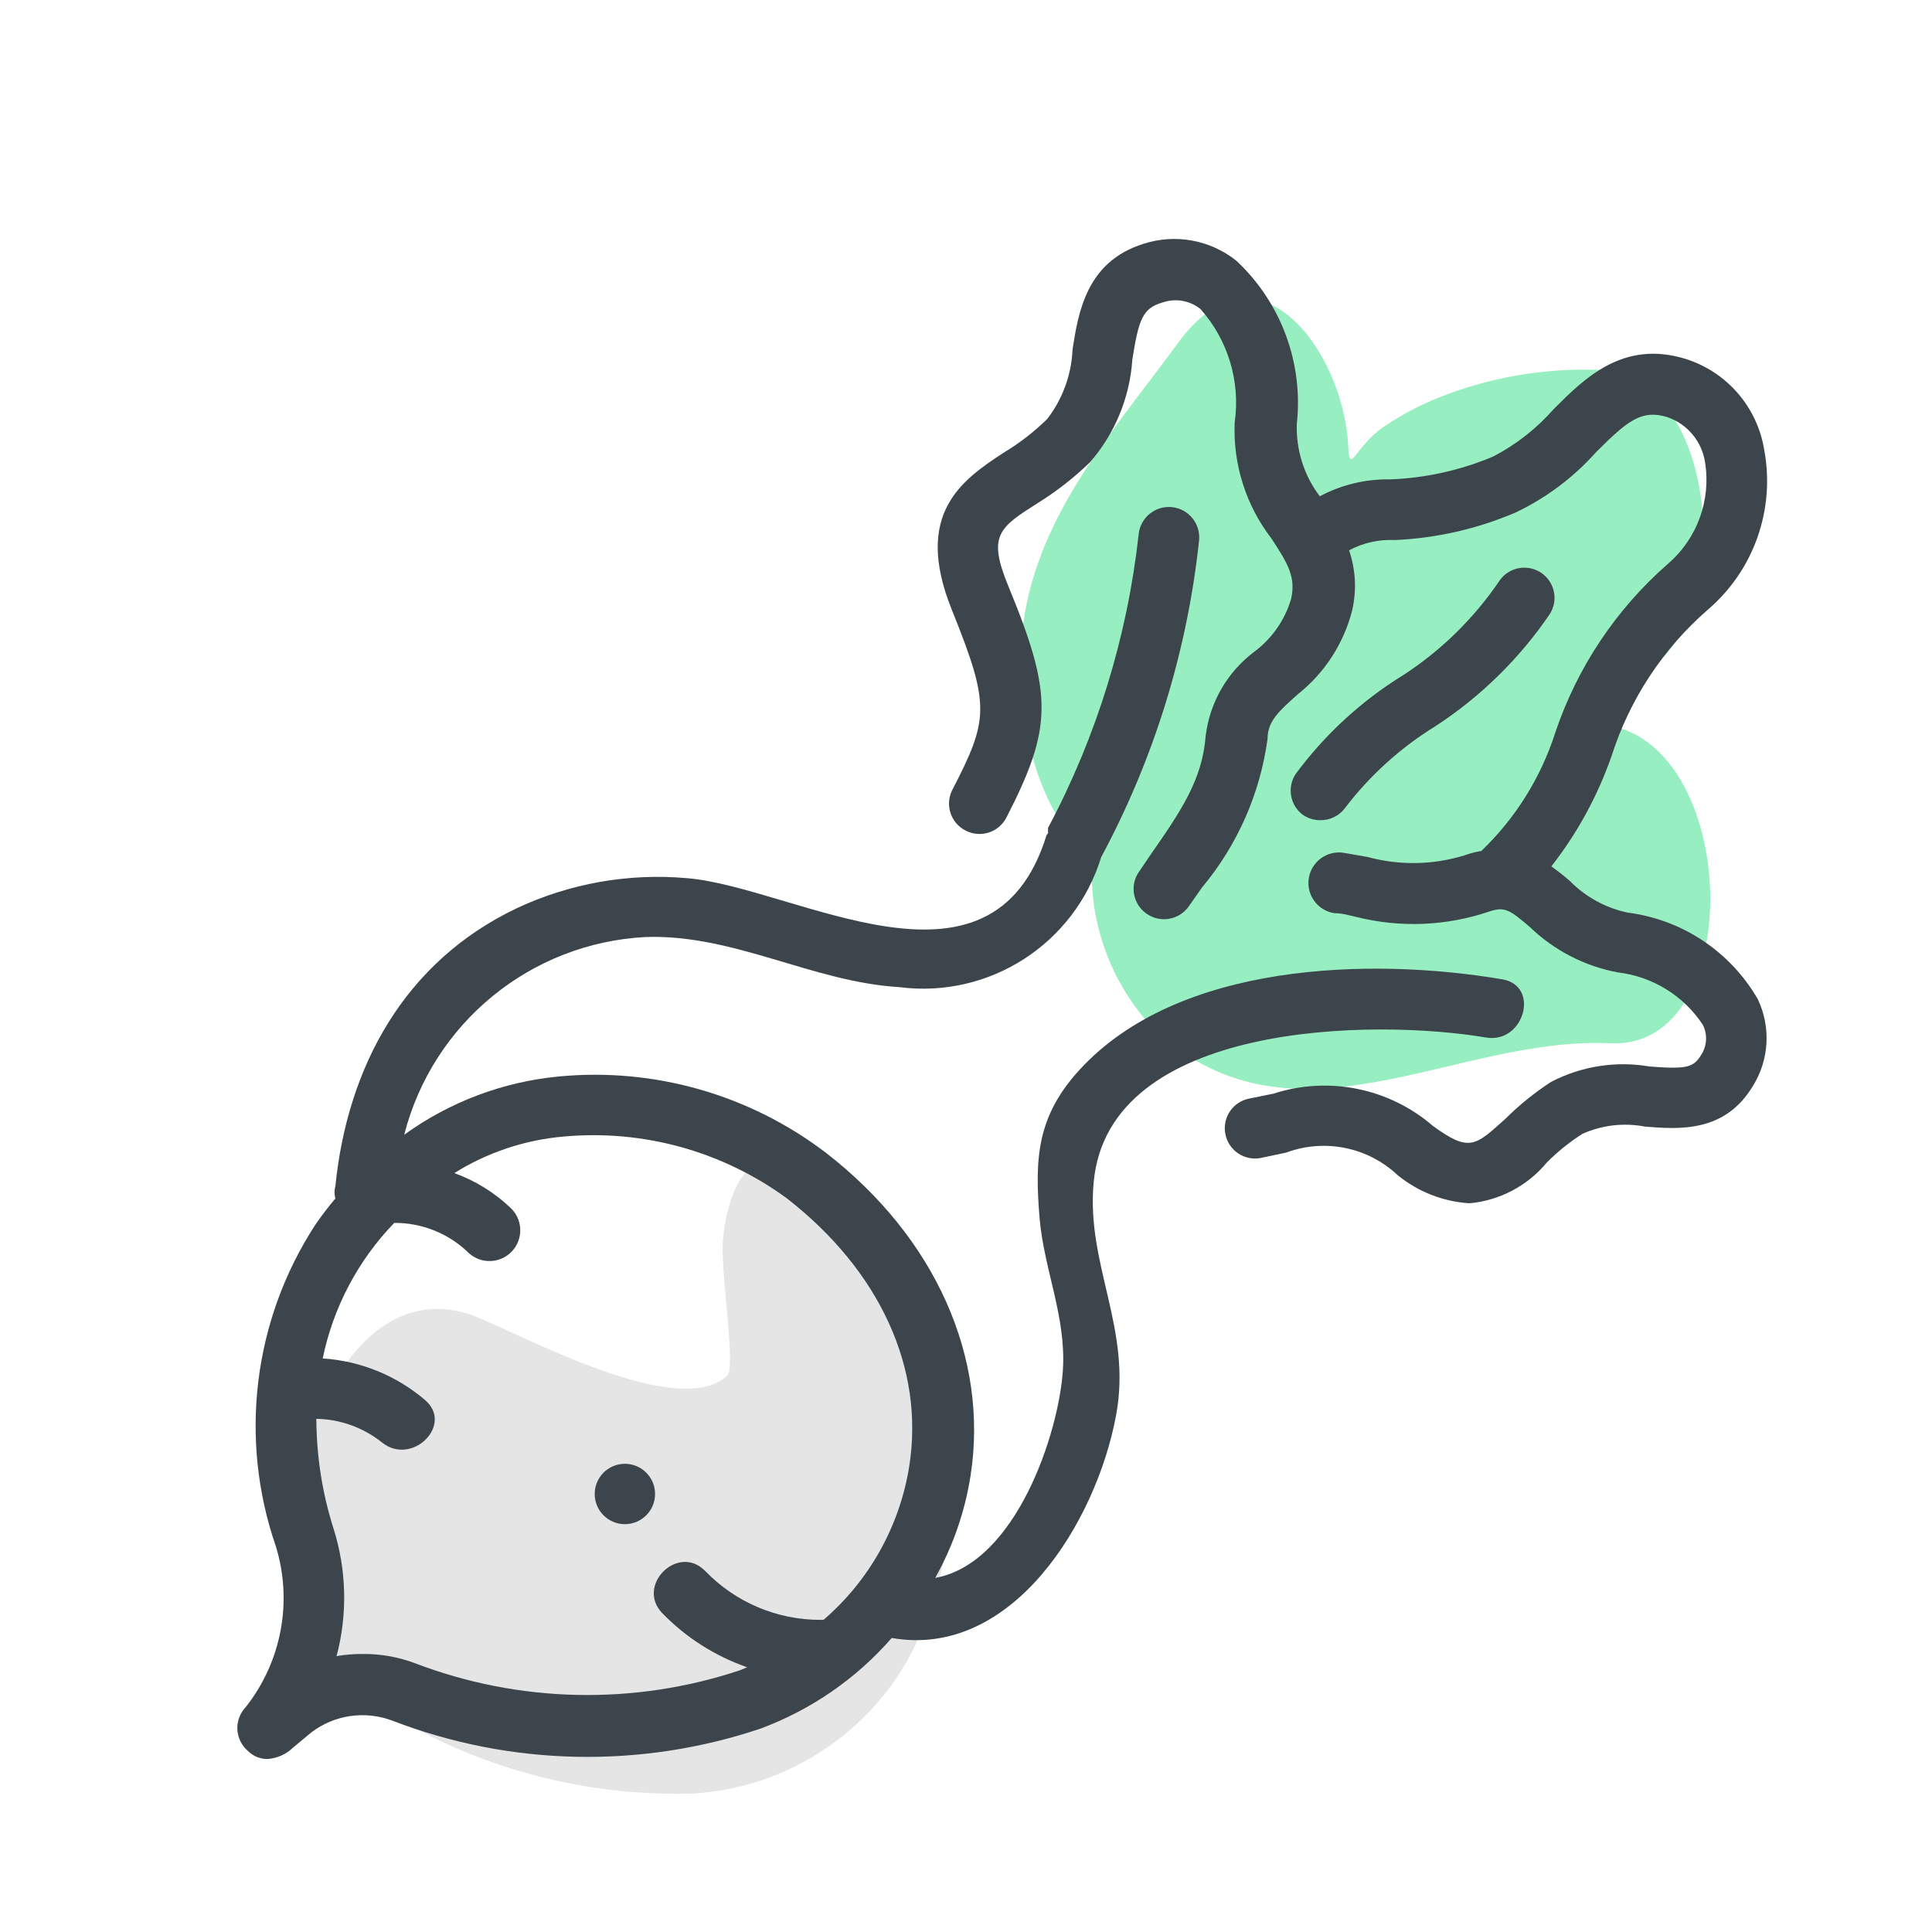
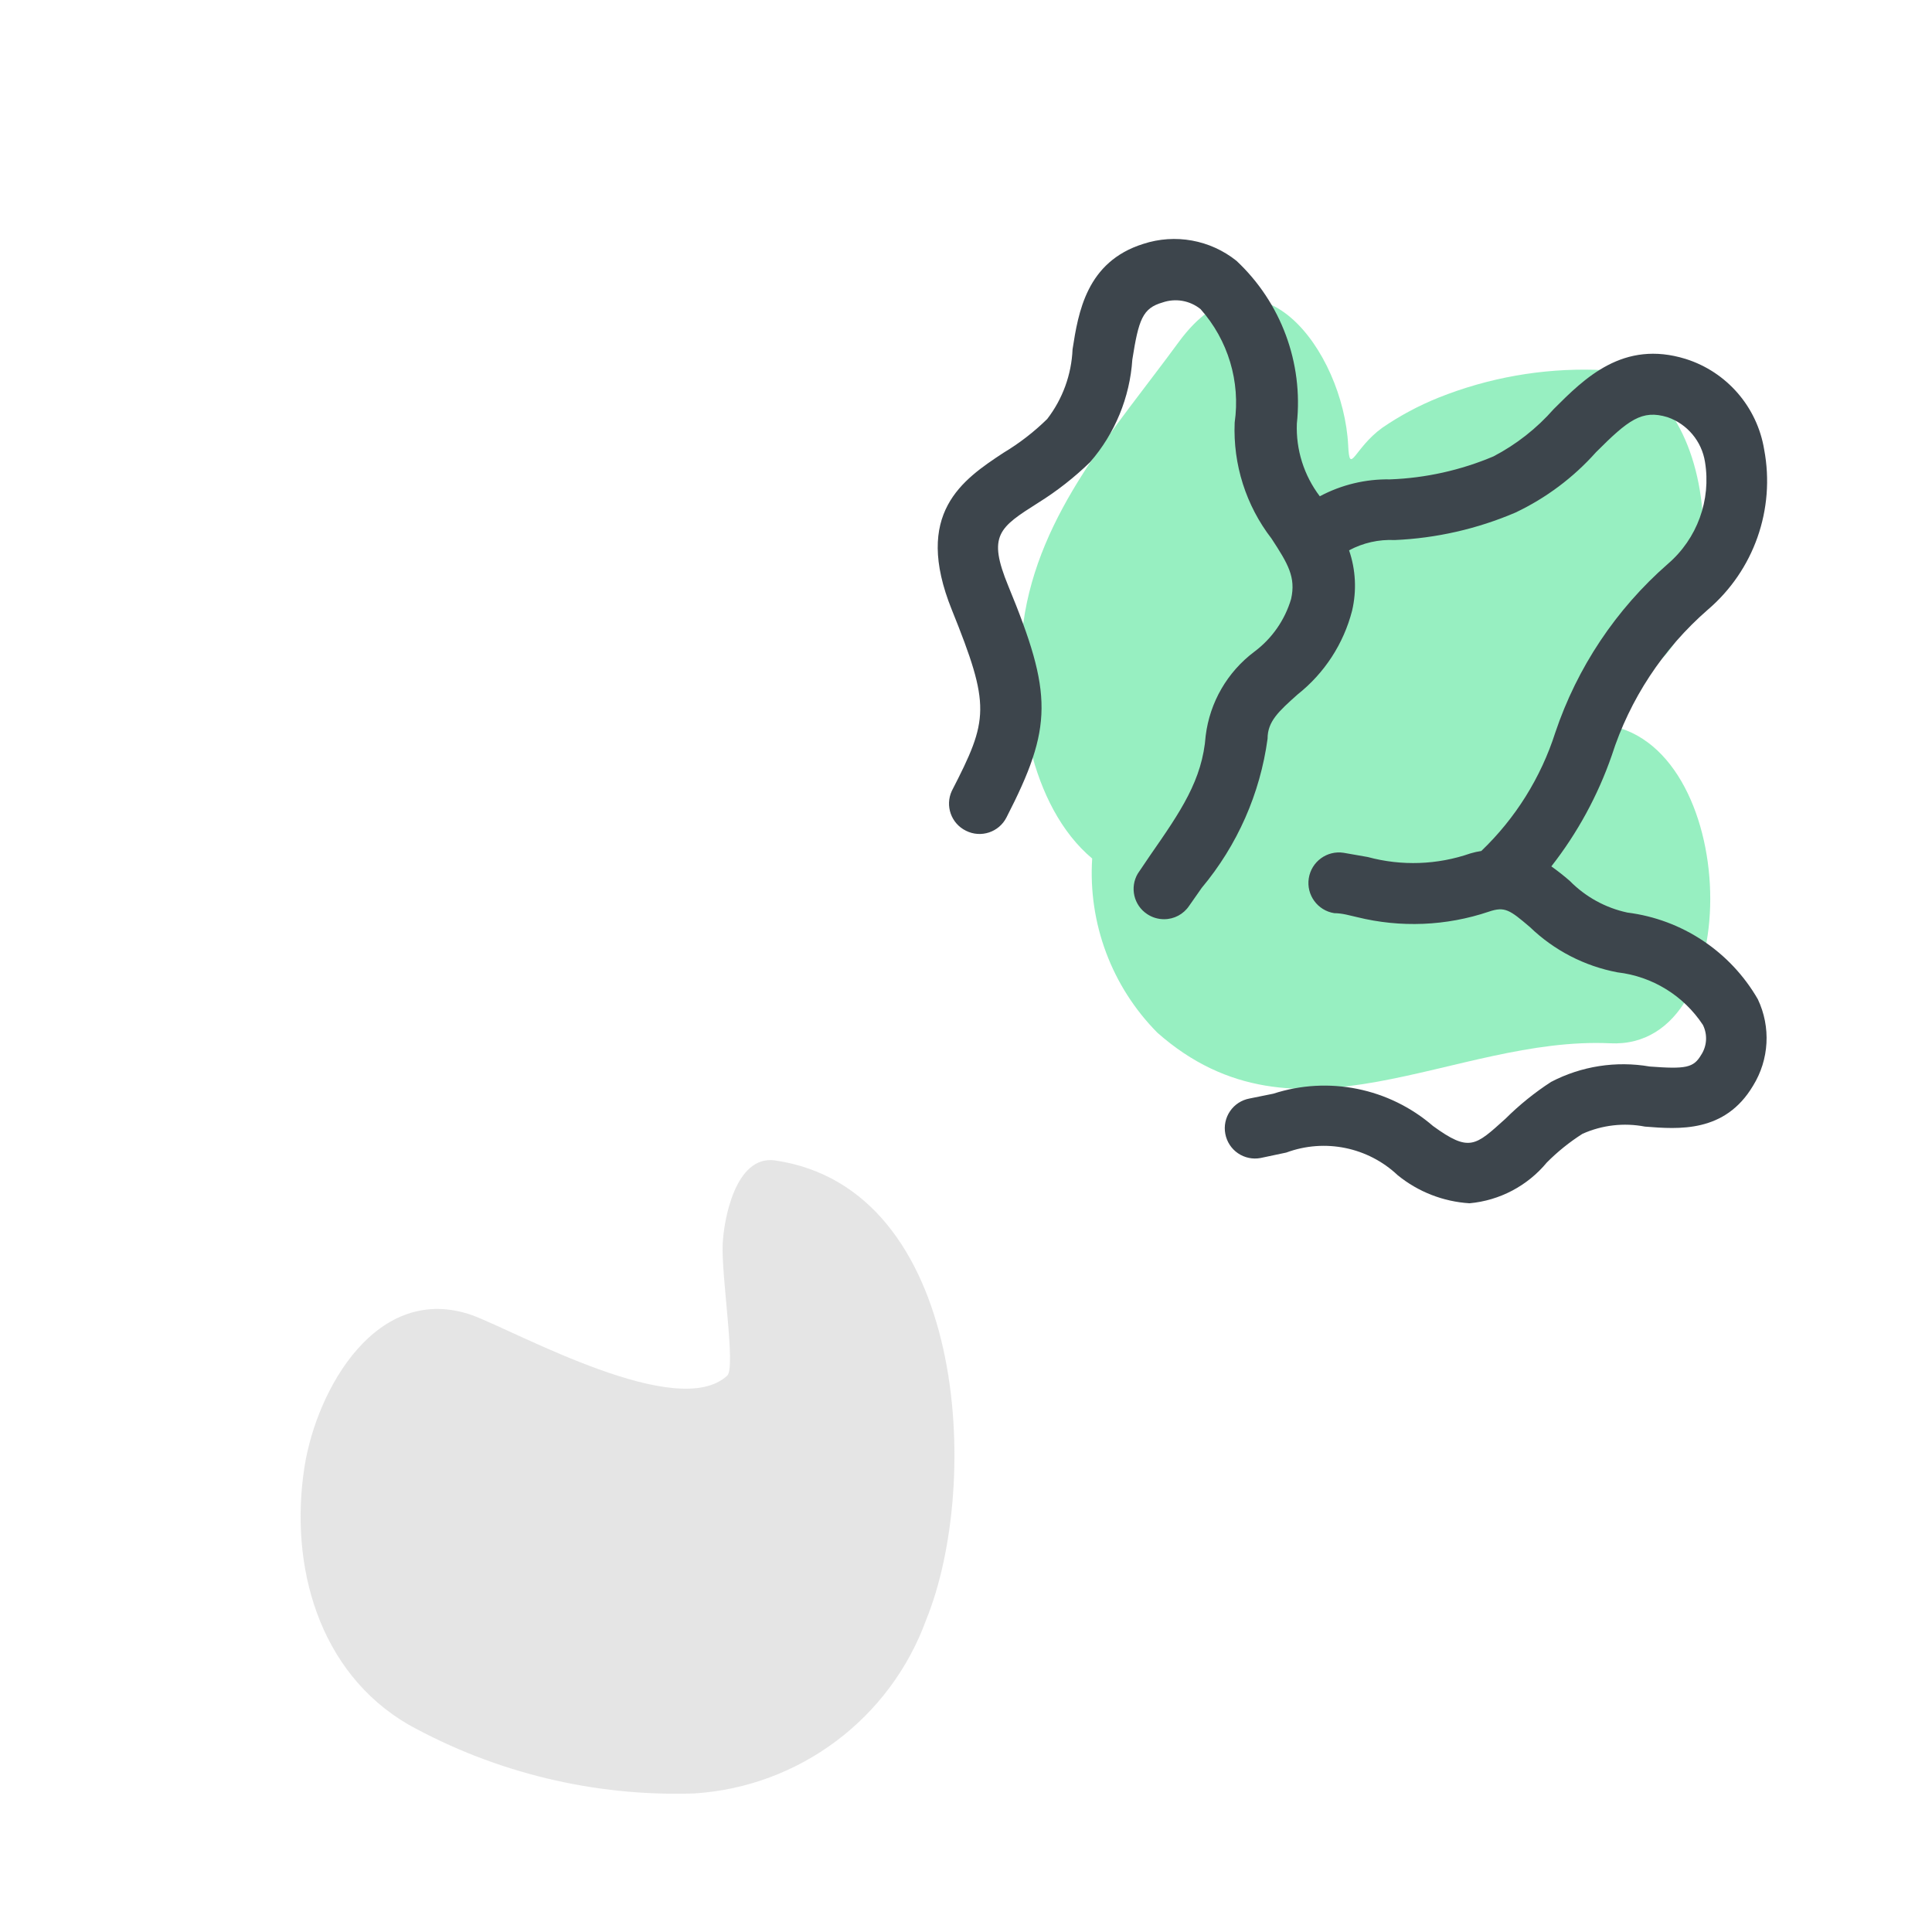
<svg xmlns="http://www.w3.org/2000/svg" width="64" height="64" viewBox="0 0 64 64" style="background:#fff">
  <g id="Kohlrabi" fill="none" fill-rule="evenodd" stroke="none" stroke-width="1">
-     <rect width="64" height="64" fill="#FFF" />
    <g id="12-Kohlrabi" transform="translate(2 4)">
      <rect id="Rectangle" width="60" height="60" x="0" y="0" />
      <rect id="Rectangle" width="60" height="60" x="0" y="0" />
      <path id="Path" fill="#31E085" fill-rule="nonzero" d="M51.07,20 C50.75,20 50.43,19.91 50.07,19.86 C50.609,19.284 51.268,18.834 52,18.54 C55.64,17.13 55.12,8.32 50.85,8.25 C49.075,8.199 47.309,8.512 45.66,9.17 C45.002,9.434 44.375,9.769 43.79,10.17 C42.85,10.85 42.71,11.78 42.66,10.75 C42.5,7.64 39.66,3.75 37.04,7.34 C34.94,10.21 32.41,12.97 31.9,16.63 C31.56,19.12 32.11,22.7 34.18,24.44 C34.042,26.584 34.828,28.684 36.34,30.21 C40.98,34.31 46.14,30.32 51.34,30.56 C55.94,30.79 55.66,20.46 51.07,20 Z" opacity=".5" />
      <path id="Path" fill="#CCC" fill-rule="nonzero" d="M23.67,34.44 C22.35,34.26 21.97,36.44 21.94,37.22 C21.89,38.27 22.38,41.3 22.09,41.57 C20.45,43.09 15.21,40.16 13.65,39.57 C10.49,38.46 8.5,42.01 8.09,44.57 C7.57,47.87 8.56,51.4 11.53,53.13 C14.423,54.731 17.695,55.519 21,55.41 C24.474,55.188 27.488,52.931 28.68,49.66 C30.54,45.09 30,35.36 23.67,34.44 Z" opacity=".5" />
      <path id="Path" fill="#3D454C" fill-rule="nonzero" d="M51.91,26.23 C51.184,26.075 50.52,25.709 50,25.18 C49.805,25.01 49.601,24.85 49.39,24.7 C50.254,23.595 50.93,22.355 51.39,21.03 C51.989,19.16 53.089,17.49 54.57,16.2 C56.101,14.894 56.814,12.867 56.44,10.89 C56.208,9.48 55.203,8.32 53.84,7.89 C51.77,7.25 50.49,8.53 49.47,9.55 C48.906,10.192 48.228,10.725 47.47,11.12 C46.385,11.578 45.227,11.836 44.05,11.88 C43.238,11.865 42.436,12.058 41.72,12.44 C41.195,11.749 40.926,10.897 40.96,10.03 C41.177,8.019 40.436,6.023 38.96,4.64 C38.091,3.944 36.929,3.733 35.87,4.08 C33.99,4.67 33.72,6.35 33.53,7.57 C33.495,8.408 33.202,9.215 32.69,9.88 C32.253,10.309 31.766,10.685 31.24,11 C29.89,11.89 28.24,13 29.53,16.2 C30.82,19.4 30.75,19.83 29.53,22.2 C29.301,22.695 29.51,23.282 30,23.52 C30.492,23.767 31.09,23.57 31.34,23.08 C32.88,20.08 32.88,19 31.4,15.41 C30.71,13.73 31.09,13.48 32.4,12.65 C33.016,12.266 33.589,11.816 34.11,11.31 C34.935,10.36 35.427,9.166 35.51,7.91 C35.72,6.58 35.85,6.21 36.51,6.02 C36.94,5.871 37.416,5.954 37.77,6.24 C38.682,7.266 39.095,8.641 38.9,10 C38.842,11.384 39.274,12.744 40.12,13.84 C40.67,14.68 40.93,15.12 40.77,15.84 C40.563,16.54 40.135,17.154 39.55,17.59 C38.658,18.26 38.077,19.263 37.94,20.37 C37.83,21.84 37.11,22.88 36.11,24.32 L35.69,24.94 C35.421,25.398 35.557,25.987 36,26.28 C36.166,26.391 36.361,26.45 36.56,26.45 C36.893,26.451 37.204,26.286 37.39,26.01 L37.81,25.41 C38.988,24.002 39.744,22.289 39.99,20.47 C39.99,19.9 40.35,19.57 40.99,19 C41.876,18.298 42.508,17.325 42.79,16.23 C42.945,15.567 42.911,14.874 42.69,14.23 C43.153,13.982 43.675,13.864 44.2,13.89 C45.577,13.83 46.932,13.522 48.2,12.98 C49.215,12.499 50.123,11.819 50.87,10.98 C51.94,9.91 52.39,9.56 53.24,9.82 C53.894,10.047 54.371,10.616 54.48,11.3 C54.688,12.564 54.222,13.845 53.25,14.68 C51.534,16.18 50.246,18.109 49.52,20.27 C49.043,21.76 48.201,23.108 47.07,24.19 C46.948,24.208 46.828,24.235 46.71,24.27 C45.614,24.651 44.43,24.693 43.31,24.39 L42.51,24.25 C41.958,24.164 41.441,24.543 41.355,25.095 C41.269,25.647 41.648,26.164 42.2,26.25 C42.47,26.25 42.72,26.33 42.95,26.38 C44.394,26.738 45.91,26.676 47.32,26.2 C47.85,26.02 48.01,26.14 48.68,26.71 C49.48,27.482 50.488,28.003 51.58,28.21 C52.734,28.343 53.77,28.98 54.41,29.95 C54.57,30.27 54.548,30.651 54.35,30.95 C54.1,31.37 53.85,31.42 52.65,31.33 C51.534,31.137 50.385,31.316 49.38,31.84 C48.836,32.194 48.33,32.602 47.87,33.06 C46.87,33.96 46.68,34.18 45.47,33.3 C44.015,32.043 42.009,31.637 40.18,32.23 L39.39,32.39 C39.128,32.439 38.897,32.589 38.747,32.809 C38.597,33.028 38.54,33.299 38.59,33.56 C38.639,33.822 38.789,34.053 39.009,34.203 C39.228,34.353 39.499,34.41 39.76,34.36 L40.61,34.18 C41.883,33.708 43.313,33.999 44.3,34.93 C44.977,35.481 45.809,35.806 46.68,35.86 C47.679,35.769 48.6,35.283 49.24,34.51 C49.597,34.15 49.993,33.832 50.42,33.56 C51.069,33.269 51.792,33.185 52.49,33.32 C53.61,33.41 55.14,33.53 56.07,31.97 C56.608,31.103 56.668,30.022 56.23,29.1 C55.318,27.52 53.72,26.458 51.91,26.23 Z" />
-       <path id="Path" fill="#3D454C" fill-rule="nonzero" d="M42.56,22.76 C43.386,21.68 44.402,20.762 45.56,20.05 C47.053,19.075 48.338,17.814 49.34,16.34 C49.531,16.038 49.547,15.657 49.381,15.341 C49.215,15.024 48.893,14.82 48.536,14.806 C48.179,14.791 47.841,14.968 47.65,15.27 C46.811,16.498 45.737,17.549 44.49,18.36 C43.101,19.215 41.889,20.328 40.92,21.64 C40.626,22.087 40.736,22.687 41.17,23 C41.336,23.111 41.531,23.17 41.73,23.17 C42.057,23.177 42.367,23.024 42.56,22.76 Z" />
-       <path id="Shape" fill="#3D454C" fill-rule="nonzero" d="M47.23,30.37 C48.49,30.58 49.03,28.65 47.76,28.44 C43.38,27.7 37.02,27.88 33.76,31.44 C32.35,32.98 32.27,34.37 32.44,36.38 C32.59,38.07 33.32,39.62 33.21,41.38 C33.08,43.46 31.66,47.79 28.98,48.27 C29.567,47.222 29.964,46.077 30.15,44.89 C30.76,41 29,37 25.35,34.18 C22.825,32.258 19.669,31.358 16.51,31.66 C14.662,31.836 12.894,32.502 11.39,33.59 C12.335,29.891 15.577,27.236 19.39,27.04 C22.31,26.94 24.92,28.53 27.79,28.7 C30.772,29.086 33.598,27.265 34.48,24.39 C36.227,21.139 37.328,17.58 37.72,13.91 C37.781,13.358 37.382,12.861 36.83,12.8 C36.278,12.739 35.781,13.138 35.72,13.69 C35.346,17.094 34.328,20.396 32.72,23.42 C32.716,23.47 32.716,23.52 32.72,23.57 C32.72,23.57 32.72,23.62 32.67,23.66 C30.86,29.55 24.32,25.38 20.75,25.09 C18.815,24.919 16.869,25.264 15.11,26.09 C11.4,27.86 9.51,31.33 9.11,35.29 C9.073,35.424 9.073,35.566 9.11,35.7 C8.87,35.99 8.65,36.27 8.44,36.58 C6.387,39.739 5.907,43.67 7.14,47.23 C7.7,49.06 7.326,51.048 6.14,52.55 C5.95,52.748 5.85,53.016 5.863,53.29 C5.876,53.564 6.002,53.821 6.21,54 C6.379,54.171 6.609,54.268 6.85,54.27 C7.173,54.25 7.478,54.116 7.71,53.89 L8.31,53.39 C9.079,52.804 10.096,52.657 11,53 C14.912,54.505 19.227,54.596 23.2,53.26 C24.874,52.637 26.366,51.606 27.54,50.26 C31.54,50.96 34.32,46.4 34.97,42.89 C35.51,40.02 33.97,37.89 34.23,35.16 C34.72,29.83 43.53,29.74 47.23,30.37 Z M11.73,51.09 C11.183,50.886 10.604,50.785 10.02,50.79 C9.729,50.788 9.437,50.812 9.15,50.86 C9.517,49.472 9.482,48.009 9.05,46.64 C8.675,45.463 8.483,44.235 8.48,43 C9.27,43.014 10.032,43.288 10.65,43.78 C11.65,44.59 13.06,43.18 12.06,42.36 C11.111,41.557 9.93,41.081 8.69,41 C9.038,39.309 9.86,37.752 11.06,36.51 C11.983,36.504 12.871,36.863 13.53,37.51 C13.947,37.888 14.592,37.857 14.97,37.44 C15.348,37.023 15.317,36.378 14.9,36 C14.368,35.497 13.739,35.109 13.05,34.86 C14.144,34.176 15.385,33.761 16.67,33.65 C19.304,33.408 21.936,34.137 24.07,35.7 L24.07,35.7 C27.15,38.1 28.63,41.33 28.12,44.57 C27.806,46.55 26.8,48.353 25.28,49.66 L25.18,49.66 C23.739,49.663 22.36,49.078 21.36,48.04 C20.46,47.12 19.04,48.53 19.95,49.45 C20.733,50.252 21.691,50.861 22.75,51.23 L22.51,51.33 C18.997,52.5 15.187,52.415 11.73,51.09 Z" />
-       <path id="Path" fill="#3D454C" fill-rule="nonzero" d="M18.7,44.49 C18.148,44.49 17.7,44.938 17.7,45.49 C17.7,46.042 18.148,46.49 18.7,46.49 C19.252,46.49 19.7,46.042 19.7,45.49 C19.7,44.938 19.252,44.49 18.7,44.49 Z" />
    </g>
  </g>
</svg>